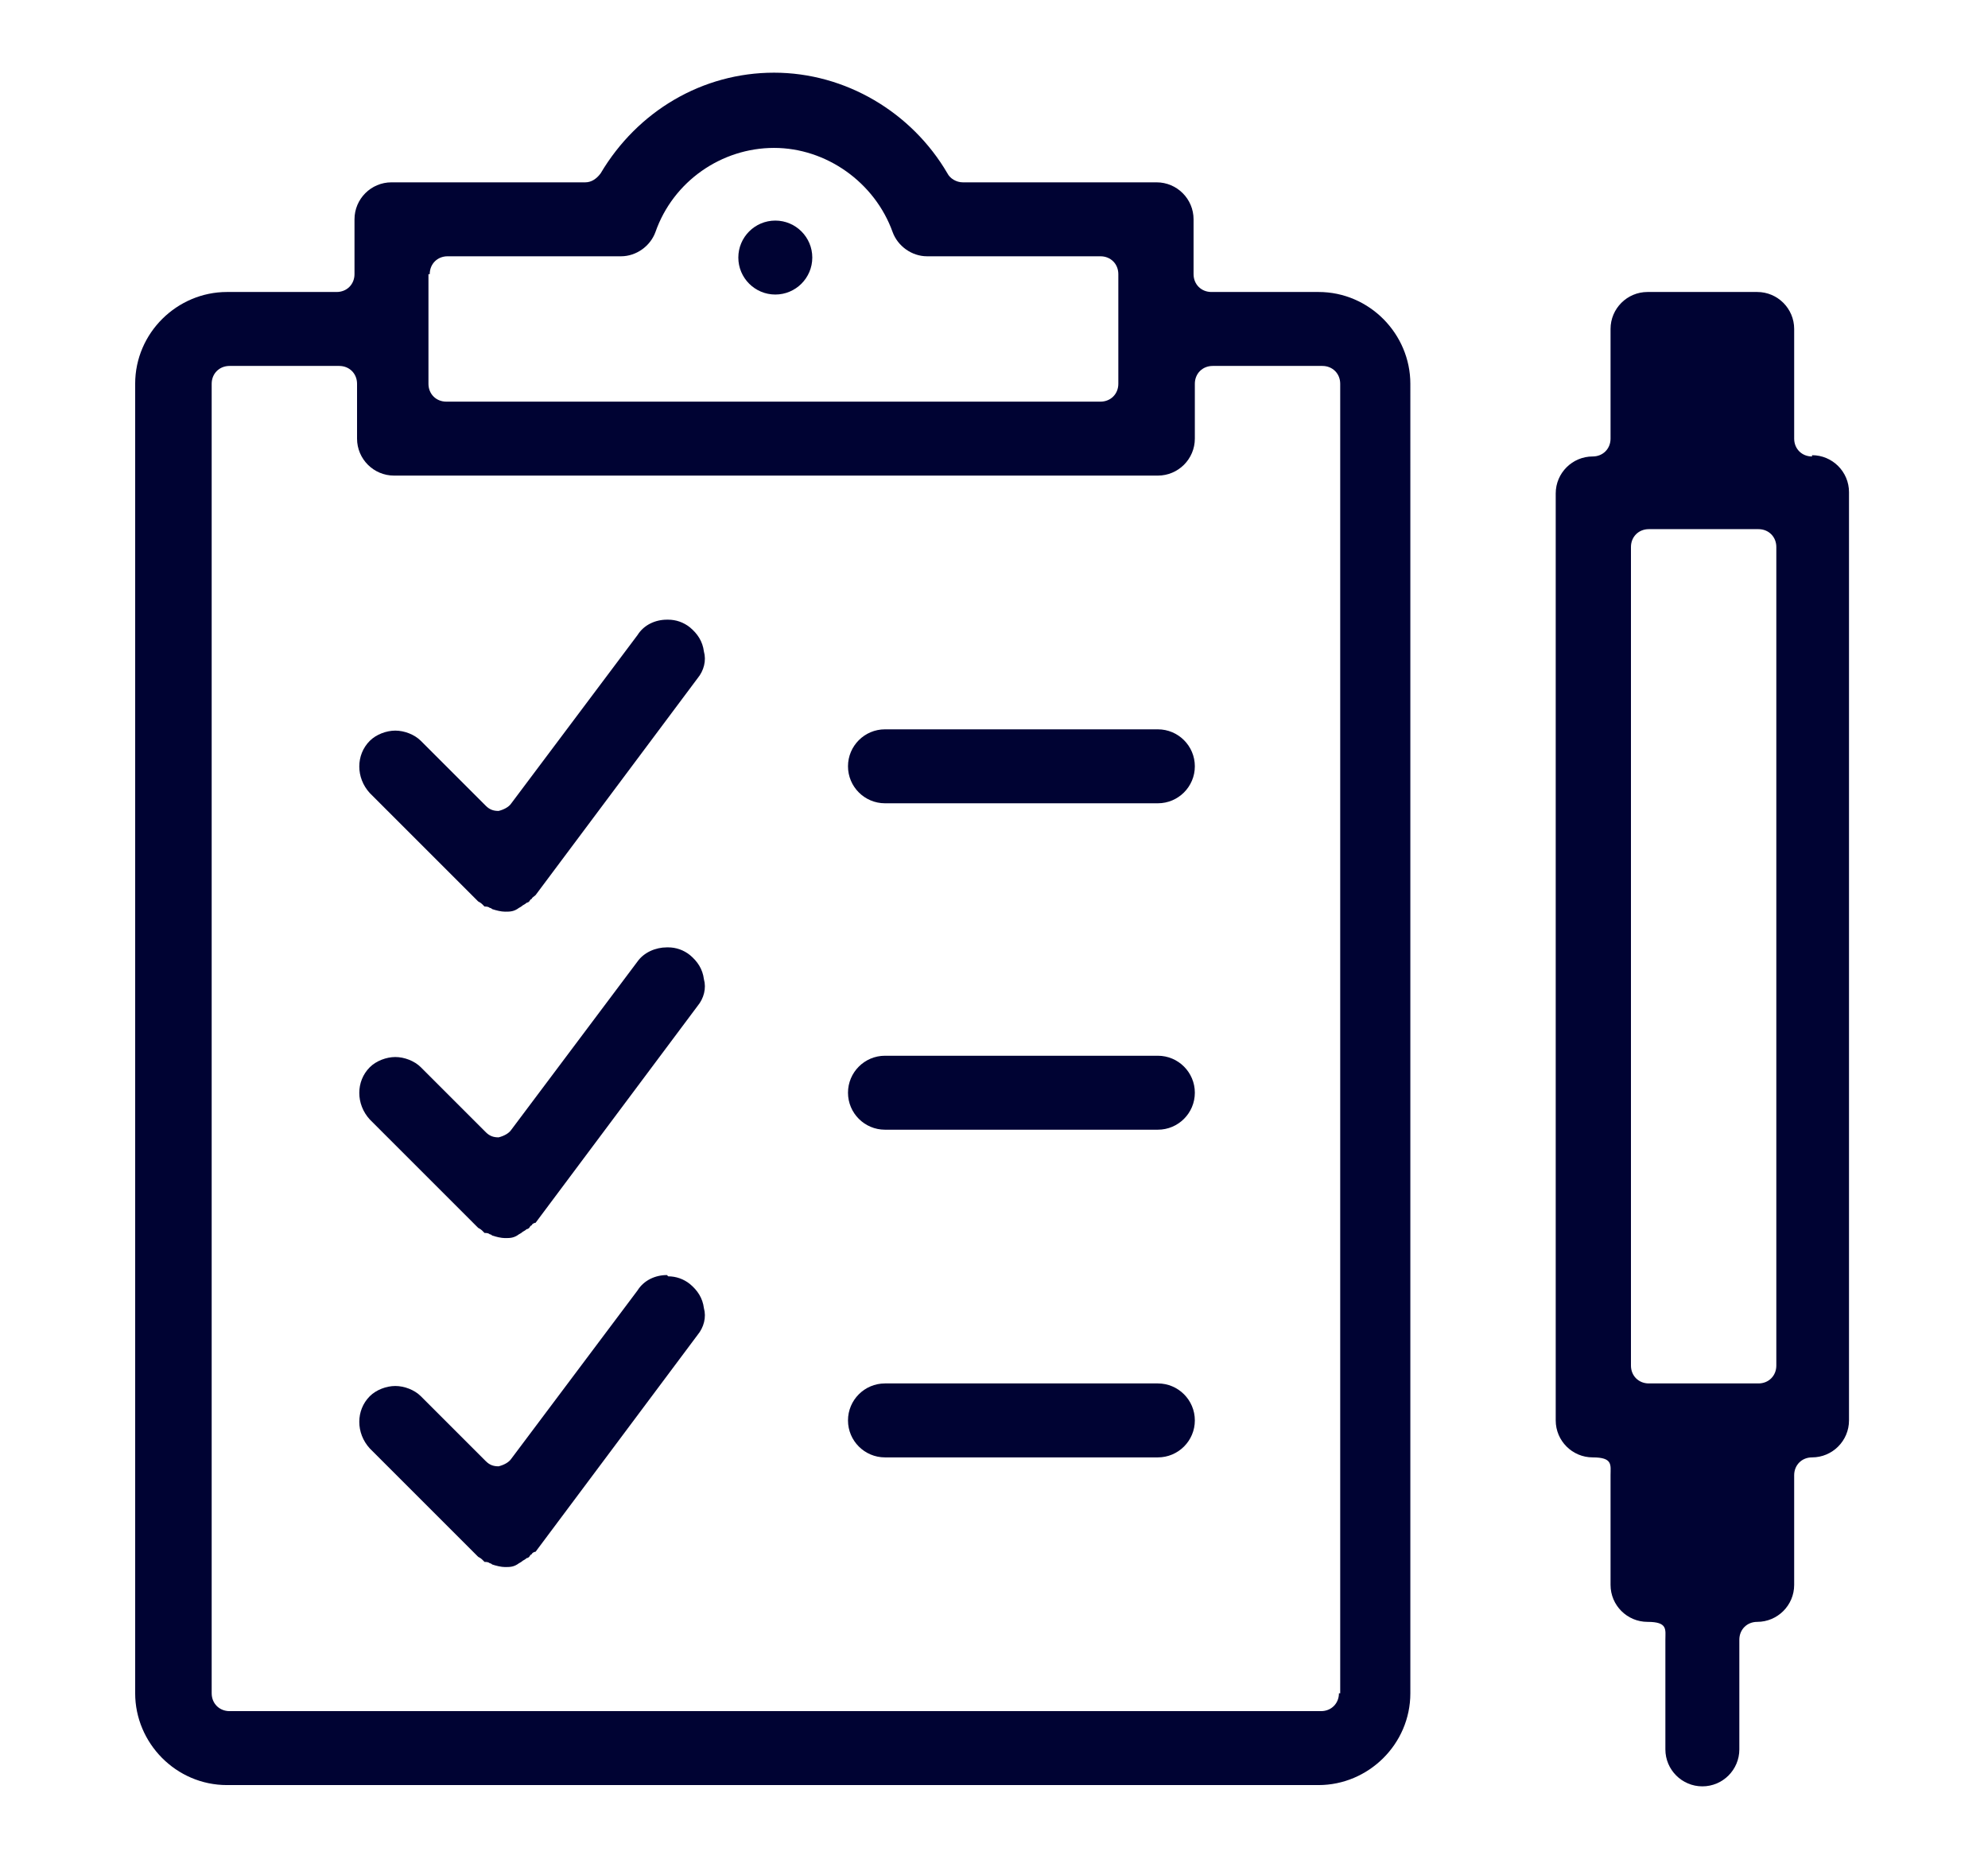
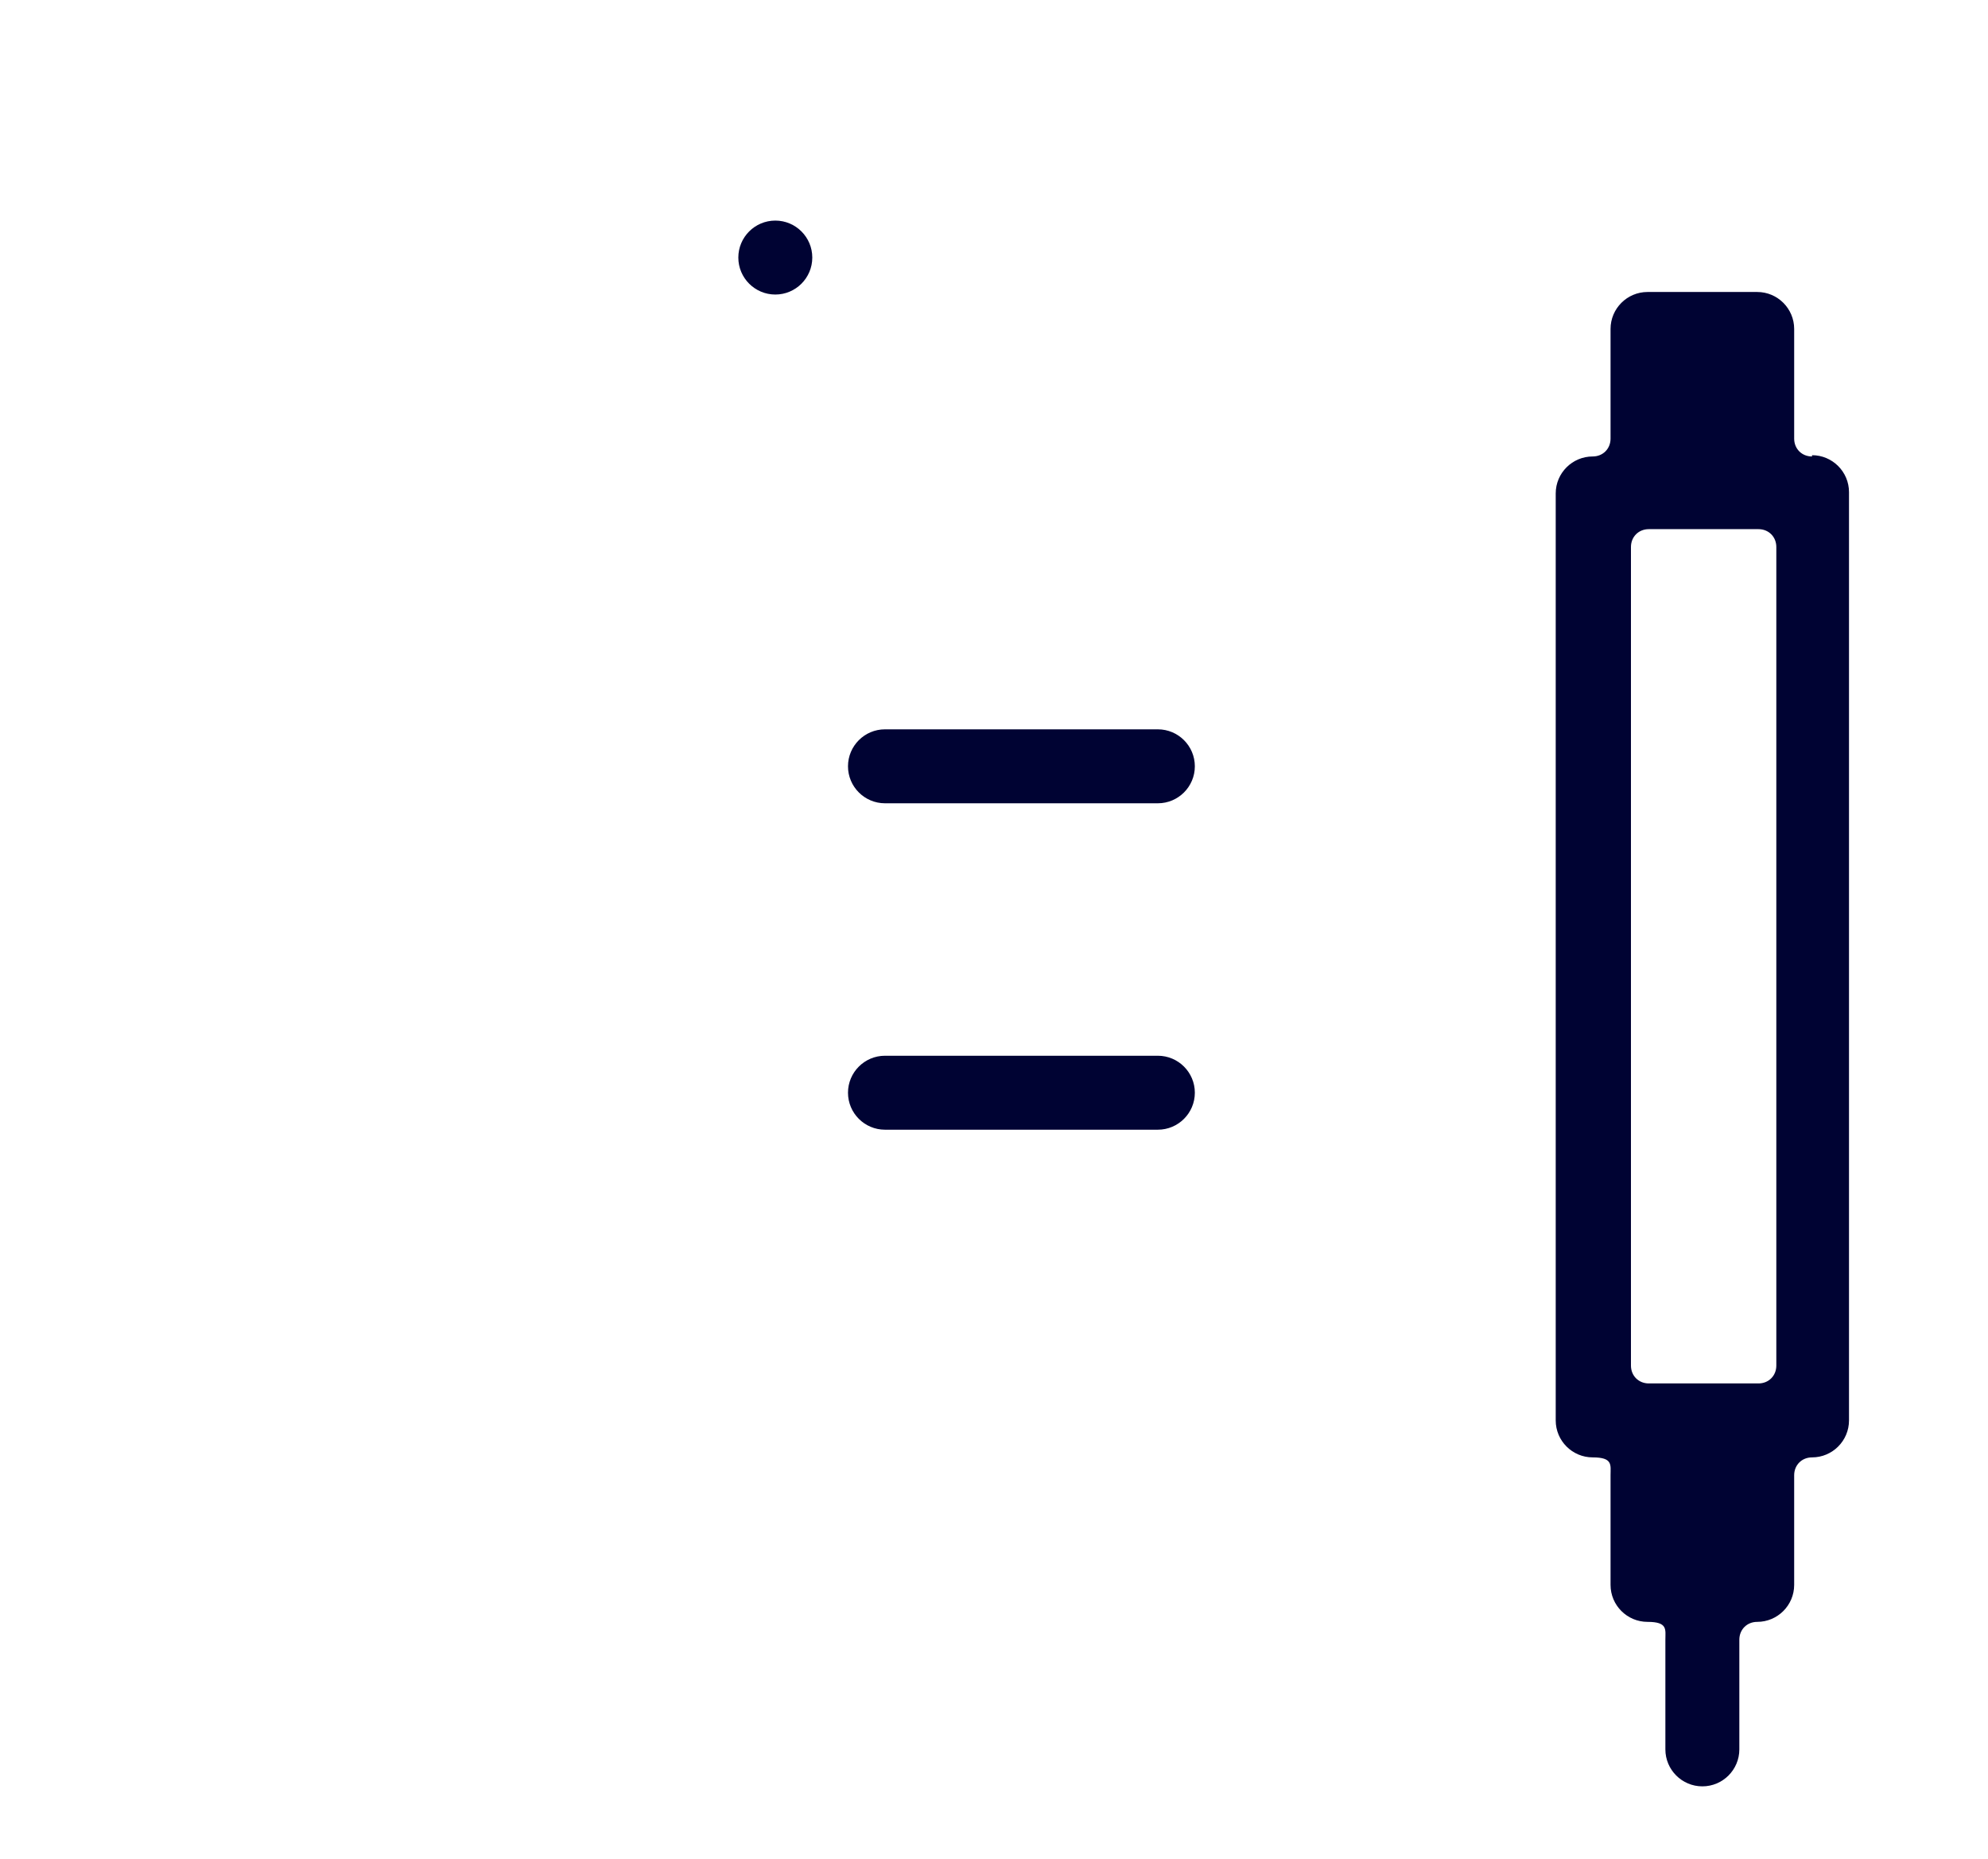
<svg xmlns="http://www.w3.org/2000/svg" id="_图层_1" data-name="图层_1" version="1.1" viewBox="0 0 155.9 145.8">
  <defs>
    <style>
      .st0 {
        fill: #000333;
      }
    </style>
  </defs>
-   <path class="st0" d="M103.6,22.9h-8.6c-.8,0-1.4-.6-1.4-1.4v-4.3c0-1.6-1.3-2.9-2.9-2.9h-15.2c-.5,0-1-.3-1.2-.7-2.8-4.8-8-7.9-13.6-7.9s-10.7,3-13.6,7.9c-.3.4-.7.7-1.2.7h-15.2c-1.6,0-2.9,1.3-2.9,2.9v4.3c0,.8-.6,1.4-1.4,1.4h-8.6c-3.9,0-7.2,3.2-7.2,7.2v102.7c0,3.9,3.2,7.2,7.2,7.2h85.6c3.9,0,7.2-3.2,7.2-7.2V30.1c0-3.9-3.2-7.2-7.2-7.2ZM33.7,21.5c0-.8.6-1.4,1.4-1.4h13.6c1.2,0,2.3-.8,2.7-1.9,1.4-4,5.2-6.6,9.3-6.6s7.9,2.7,9.3,6.6c.4,1.1,1.5,1.9,2.7,1.9h13.6c.8,0,1.4.6,1.4,1.4v8.6c0,.8-.6,1.4-1.4,1.4h-51.3c-.8,0-1.4-.6-1.4-1.4v-8.6ZM105,132.8c0,.8-.6,1.4-1.4,1.4H18c-.8,0-1.4-.6-1.4-1.4V30.1c0-.8.6-1.4,1.4-1.4h8.6c.8,0,1.4.6,1.4,1.4v4.3c0,1.6,1.3,2.9,2.9,2.9h59.9c1.6,0,2.9-1.3,2.9-2.9v-4.3c0-.8.6-1.4,1.4-1.4h8.6c.8,0,1.4.6,1.4,1.4v102.7Z" />
  <path class="st0" d="M90.8,57.2h-21.4c-1.6,0-2.9,1.3-2.9,2.9s1.3,2.9,2.9,2.9h21.4c1.6,0,2.9-1.3,2.9-2.9s-1.3-2.9-2.9-2.9Z" />
  <path class="st0" d="M90.8,82.8h-21.4c-1.6,0-2.9,1.3-2.9,2.9s1.3,2.9,2.9,2.9h21.4c1.6,0,2.9-1.3,2.9-2.9s-1.3-2.9-2.9-2.9Z" />
-   <path class="st0" d="M90.8,108.5h-21.4c-1.6,0-2.9,1.3-2.9,2.9s1.3,2.9,2.9,2.9h21.4c1.6,0,2.9-1.3,2.9-2.9s-1.3-2.9-2.9-2.9Z" />
  <path class="st0" d="M142.1,35.8c-.8,0-1.4-.6-1.4-1.4v-8.6c0-1.6-1.3-2.9-2.9-2.9h-8.6c-1.6,0-2.9,1.3-2.9,2.9v8.6c0,.8-.6,1.4-1.4,1.4-1.6,0-2.9,1.3-2.9,2.9v72.7c0,1.6,1.3,2.9,2.9,2.9s1.4.6,1.4,1.4v8.6c0,1.6,1.3,2.9,2.9,2.9s1.4.6,1.4,1.4v8.6c0,1.6,1.3,2.9,2.9,2.9s2.9-1.3,2.9-2.9v-8.6c0-.8.6-1.4,1.4-1.4,1.6,0,2.9-1.3,2.9-2.9v-8.6c0-.8.6-1.4,1.4-1.4,1.6,0,2.9-1.3,2.9-2.9V38.6c0-1.6-1.3-2.9-2.9-2.9ZM139.3,107.1c0,.8-.6,1.4-1.4,1.4h-8.6c-.8,0-1.4-.6-1.4-1.4V42.9c0-.8.6-1.4,1.4-1.4h8.6c.8,0,1.4.6,1.4,1.4v64.2Z" />
-   <path class="st0" d="M52.3,48.6c-.9,0-1.8.4-2.3,1.2l-9.9,13.2c-.2.3-.6.5-1,.6,0,0,0,0,0,0-.4,0-.7-.1-1-.4l-5.1-5.1c-.5-.5-1.3-.8-2-.8s-1.5.3-2,.8c-1.1,1.1-1.1,2.9,0,4.1l8.5,8.5c0,0,.2.1.3.2,0,0,.1.1.2.2,0,0,0,0,.1,0,0,0,.2,0,.3.1,0,0,.1,0,.2.1,0,0,0,0,0,0,.3.1.7.2,1,.2h0c.4,0,.7,0,1.1-.3,0,0,0,0,0,0,0,0,.2-.1.3-.2,0,0,.2-.1.3-.2,0,0,.1,0,.2-.1,0,0,.1-.2.2-.2,0-.1.2-.2.3-.3l12.7-17c.5-.6.7-1.4.5-2.1-.1-.8-.5-1.4-1.1-1.9-.5-.4-1.1-.6-1.7-.6Z" />
-   <path class="st0" d="M52.3,74.3c-.9,0-1.8.4-2.3,1.1l-9.9,13.2c-.2.3-.6.5-1,.6,0,0,0,0,0,0-.4,0-.7-.1-1-.4l-5.1-5.1c-.5-.5-1.3-.8-2-.8s-1.5.3-2,.8c-1.1,1.1-1.1,2.9,0,4.1l8.5,8.5c0,0,.2.1.3.2,0,0,.1.1.2.2,0,0,0,0,.1,0,0,0,.2,0,.3.1,0,0,.1,0,.2.1,0,0,0,0,0,0,.3.1.7.2,1,.2h0c.4,0,.7,0,1.1-.3,0,0,0,0,0,0,0,0,.2-.1.3-.2,0,0,.2-.1.3-.2,0,0,.1,0,.2-.1,0,0,.1-.2.2-.2,0-.1.2-.2.3-.2l12.7-17c.5-.6.7-1.4.5-2.1-.1-.8-.5-1.4-1.1-1.9-.5-.4-1.1-.6-1.7-.6Z" />
-   <path class="st0" d="M52.3,100c-.9,0-1.8.4-2.3,1.2l-9.9,13.2c-.2.3-.6.5-1,.6,0,0,0,0,0,0-.4,0-.7-.1-1-.4l-5.1-5.1c-.5-.5-1.3-.8-2-.8s-1.5.3-2,.8c-1.1,1.1-1.1,2.9,0,4.1l8.5,8.5c0,0,.2.1.3.2,0,0,.1.1.2.2,0,0,0,0,.1,0,0,0,.2,0,.3.1,0,0,.1,0,.2.1,0,0,0,0,0,0,.3.1.7.2,1,.2h0c.4,0,.7,0,1.1-.3,0,0,0,0,0,0,0,0,.2-.1.3-.2,0,0,.2-.1.3-.2,0,0,.1,0,.2-.1,0,0,.1-.2.2-.2,0-.1.2-.2.3-.2l12.7-17c.5-.6.7-1.4.5-2.1-.1-.8-.5-1.4-1.1-1.9-.5-.4-1.1-.6-1.7-.6Z" />
  <path class="st0" d="M60.8,23.1c1.6,0,2.9-1.3,2.9-2.9s-1.3-2.9-2.9-2.9-2.9,1.3-2.9,2.9,1.3,2.9,2.9,2.9Z" />
</svg>